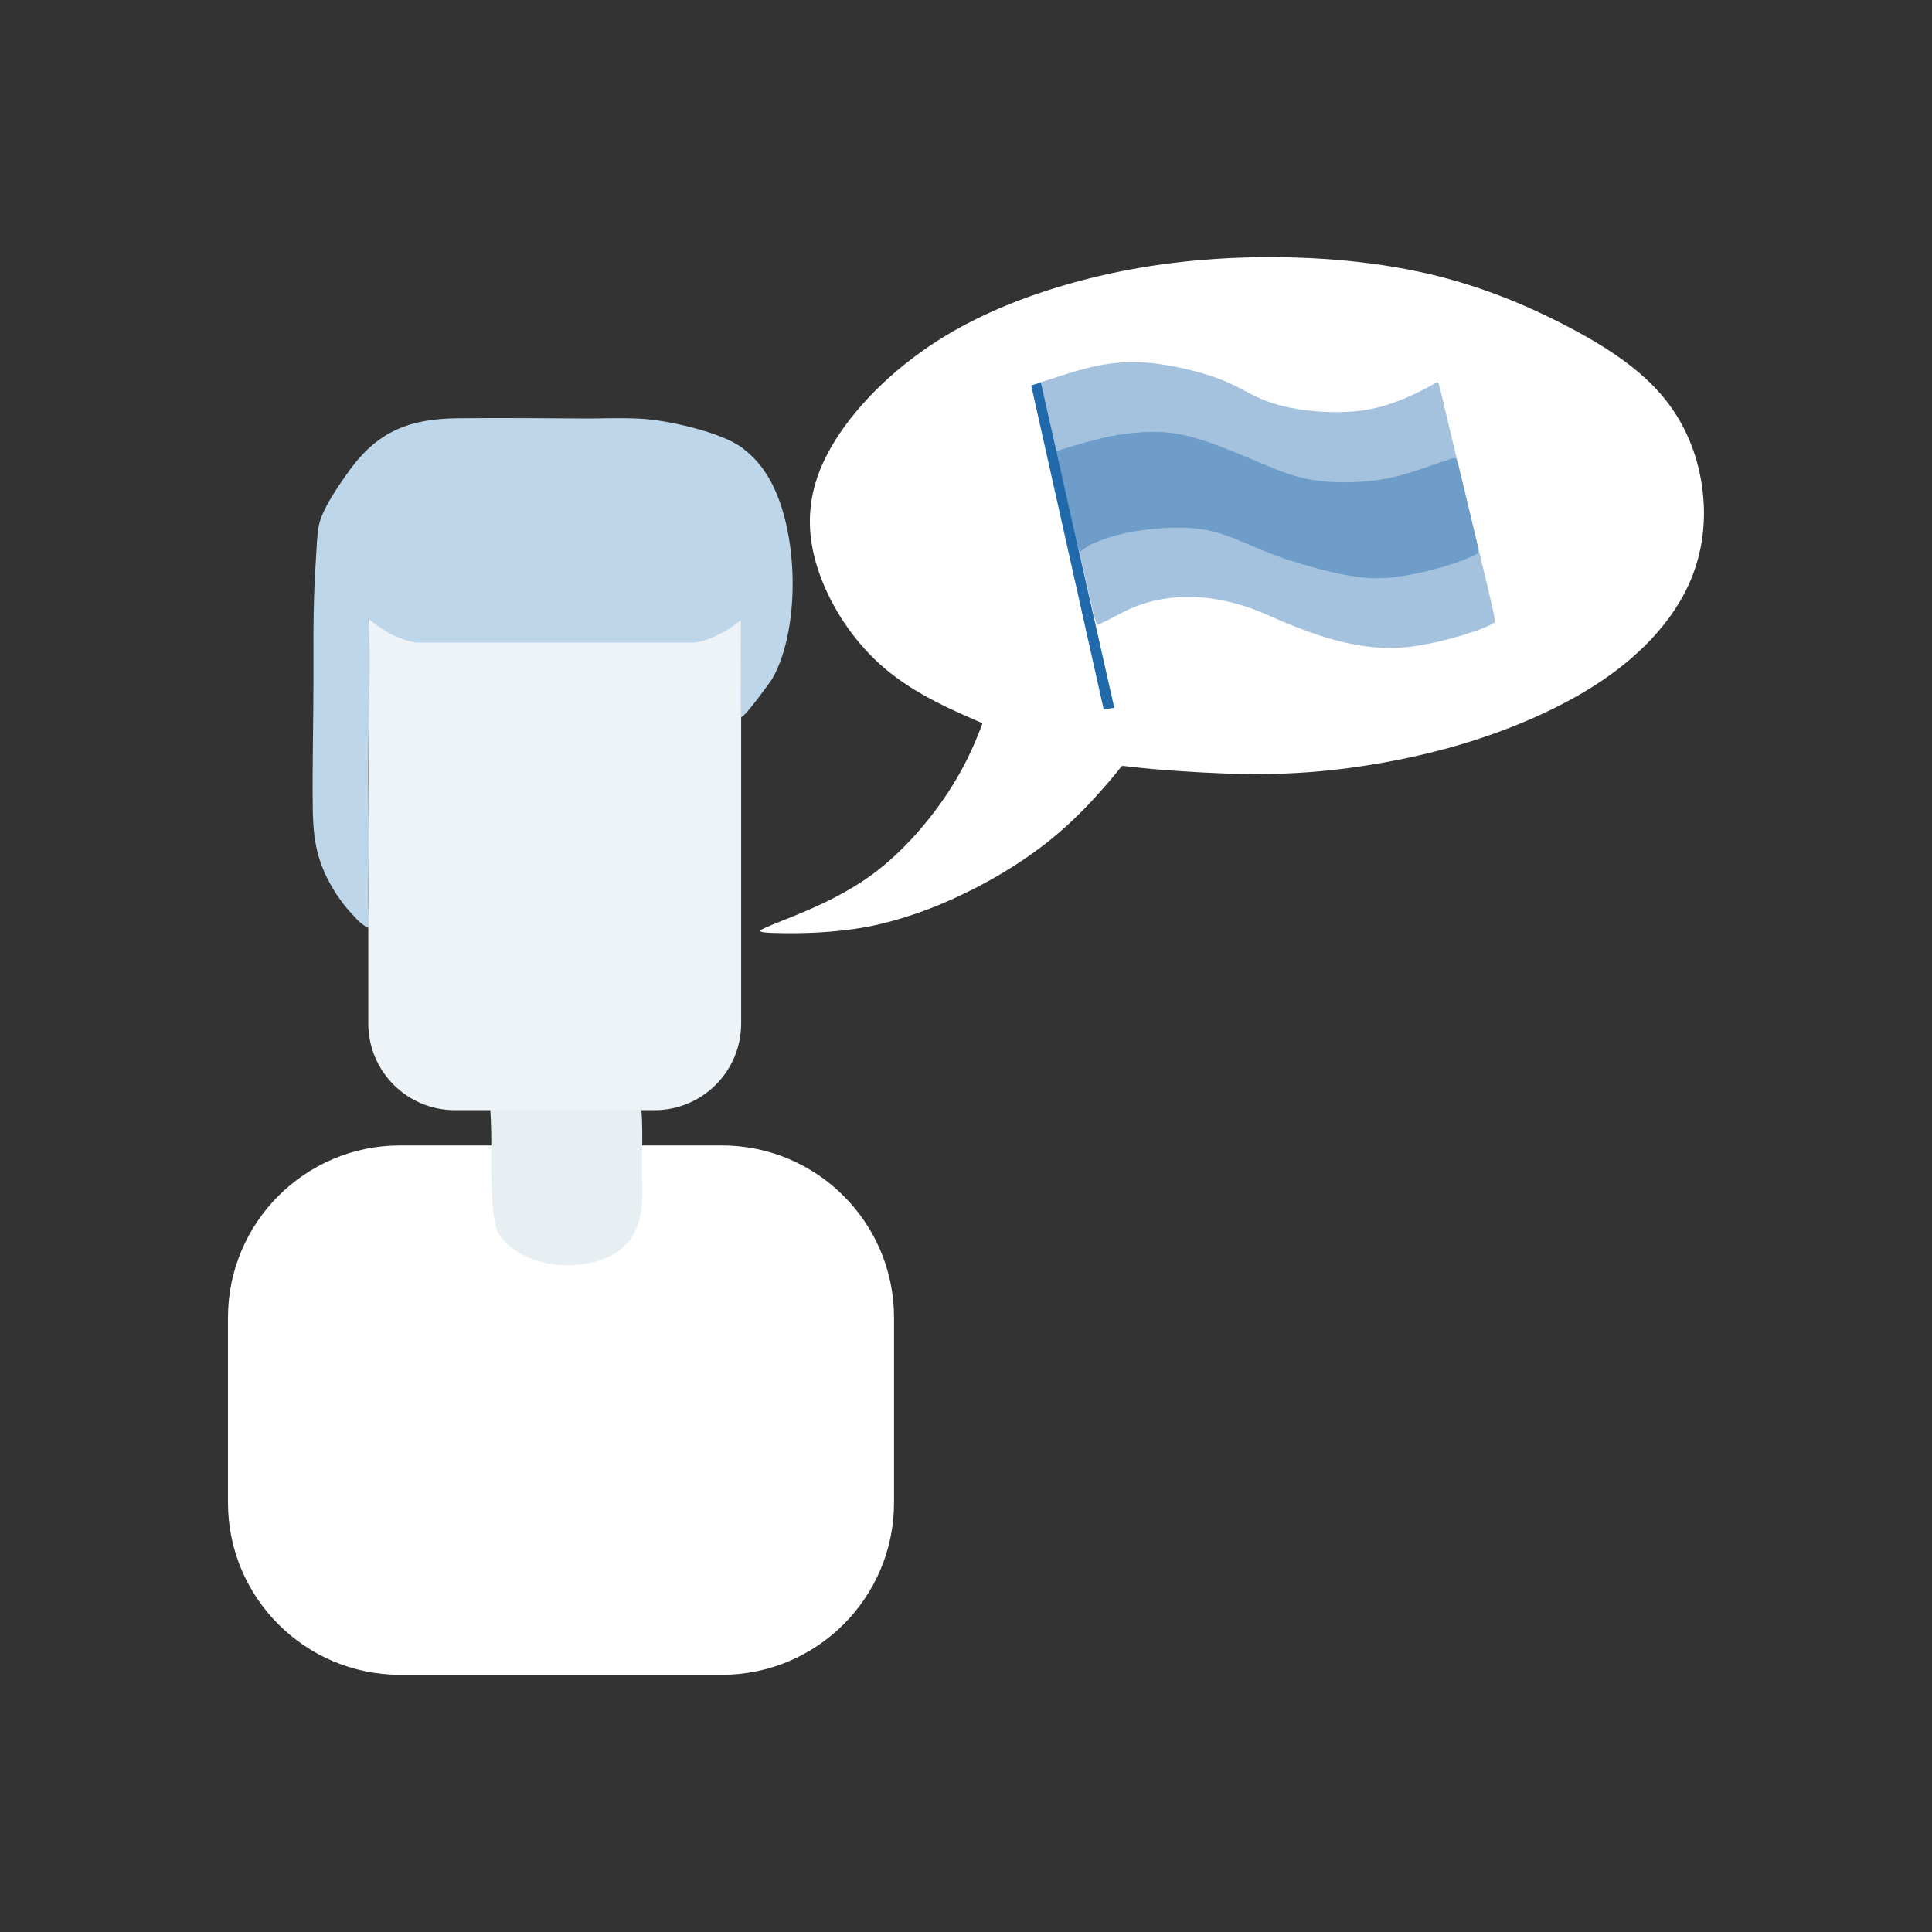
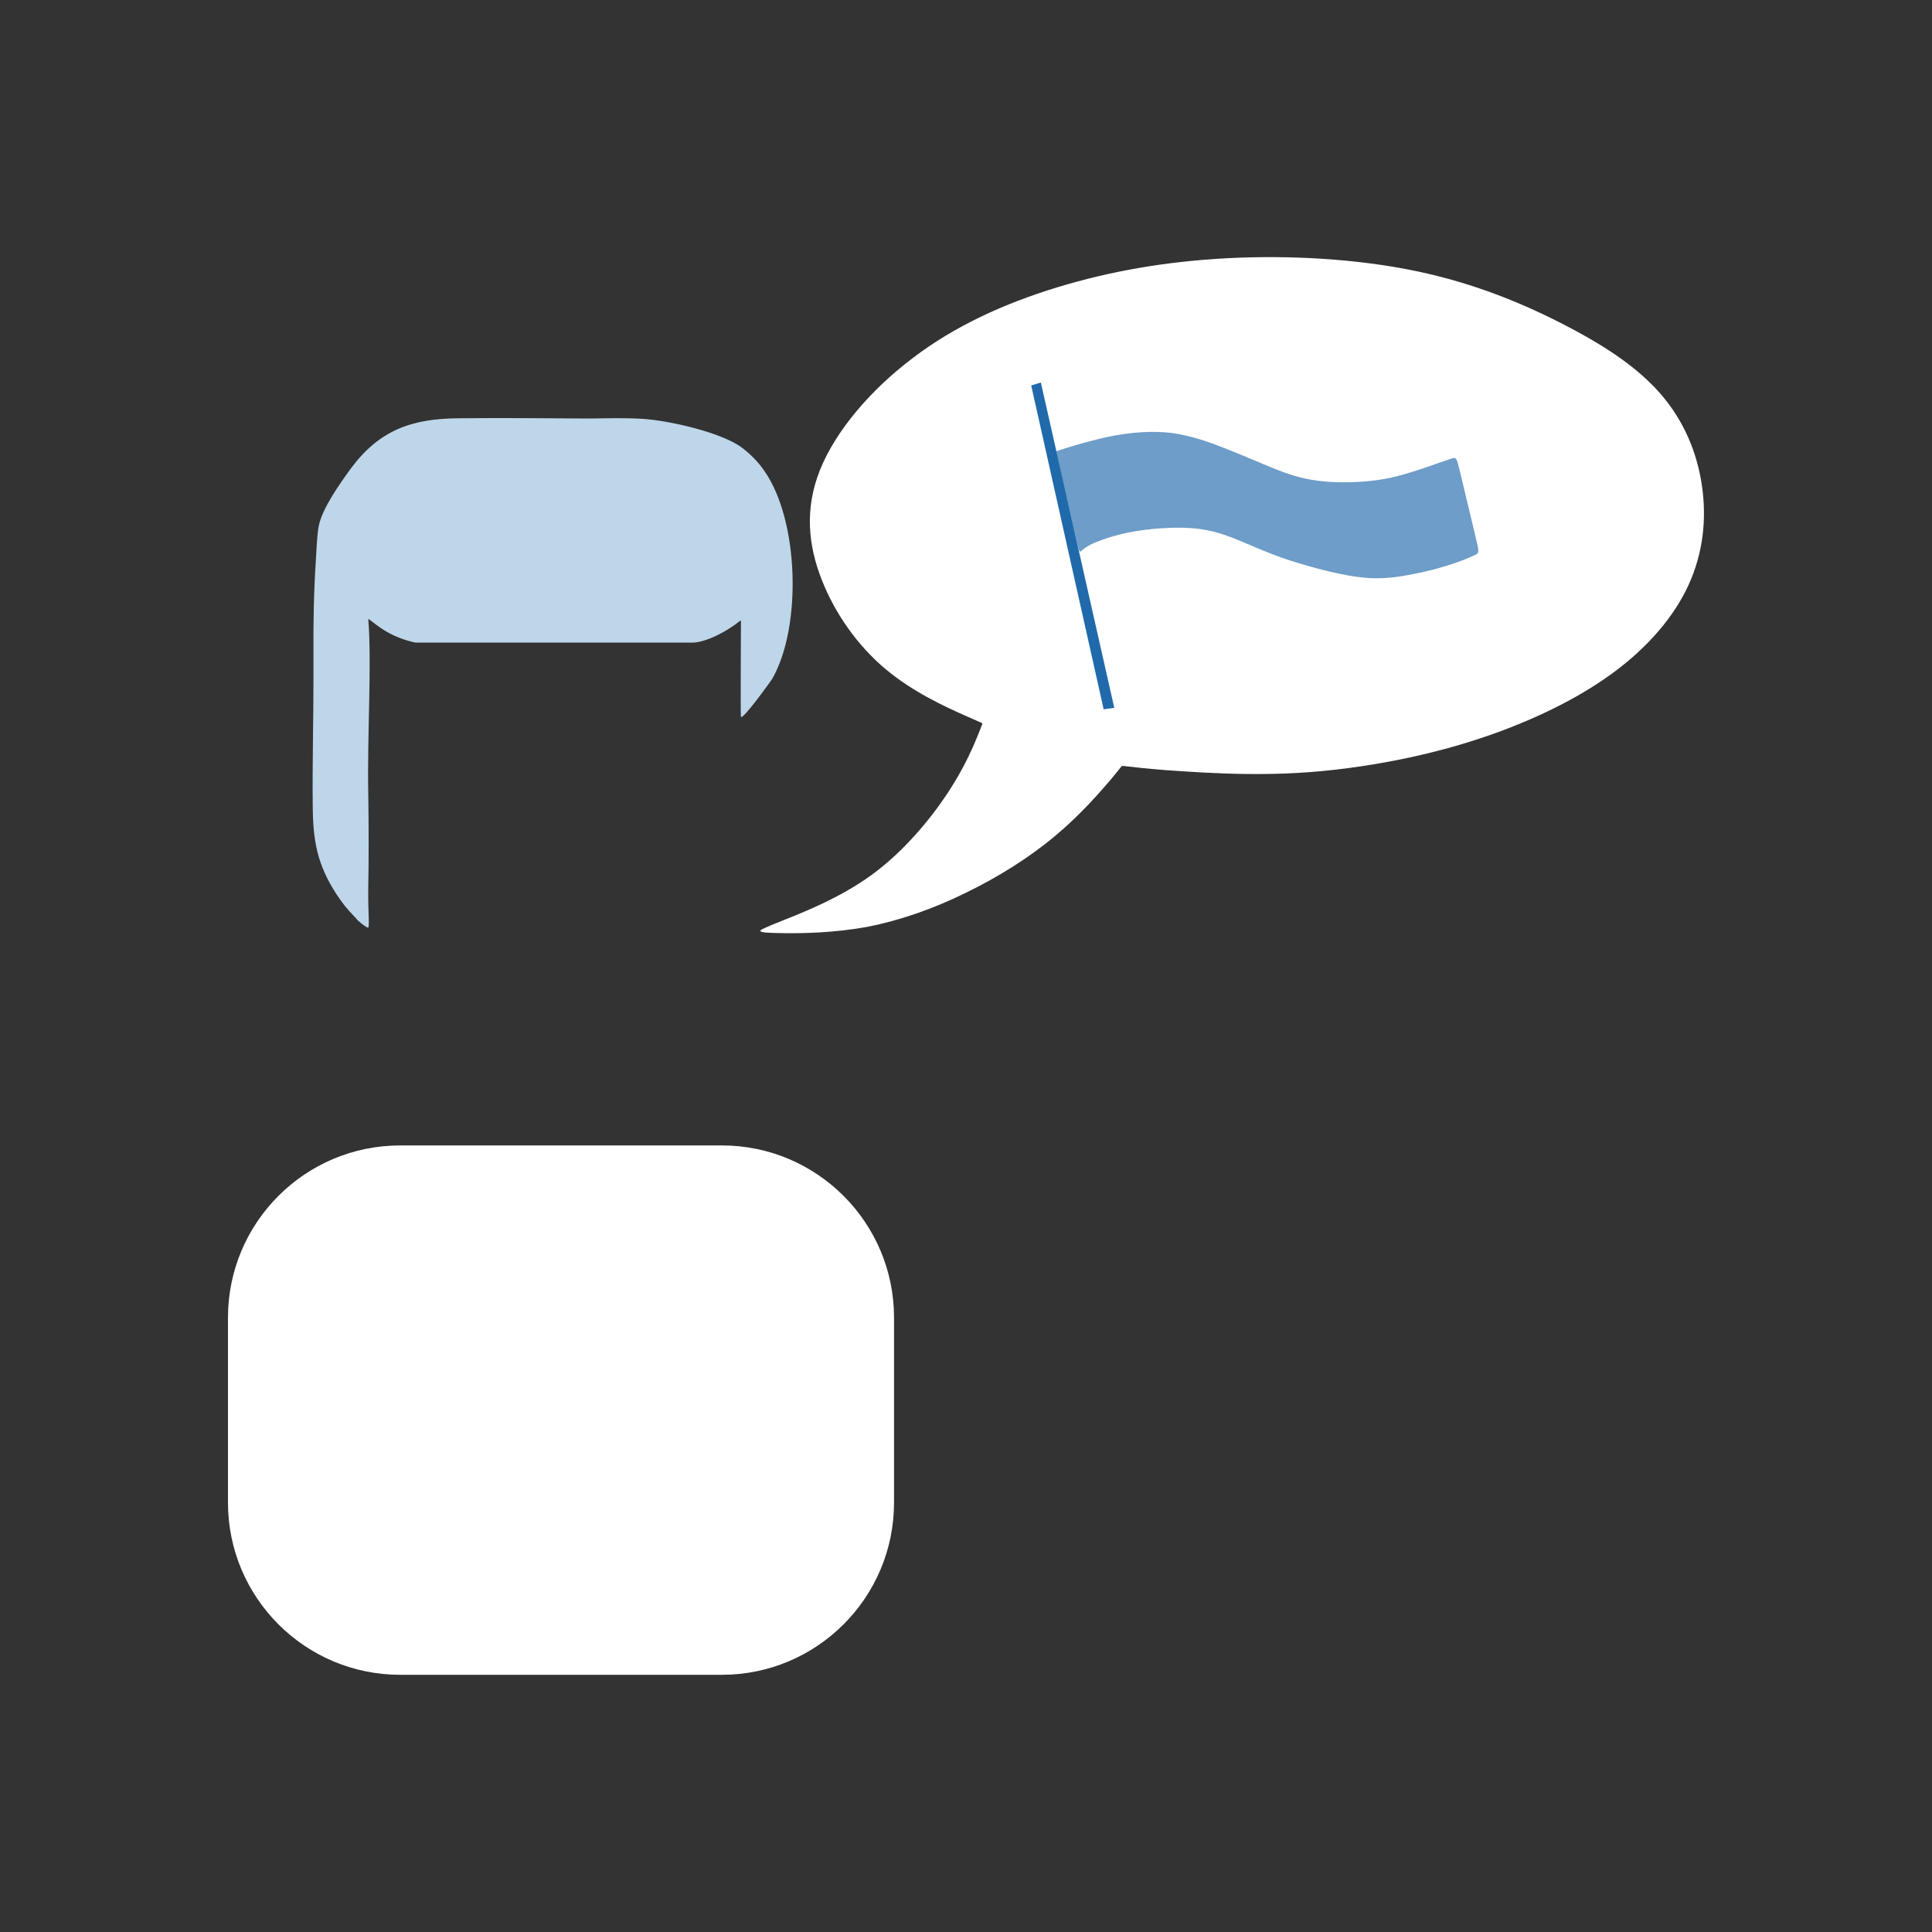
<svg xmlns="http://www.w3.org/2000/svg" width="100%" height="100%" viewBox="0 0 576 576" version="1.1" xml:space="preserve" style="fill-rule:evenodd;clip-rule:evenodd;stroke-linejoin:round;stroke-miterlimit:2;">
  <rect x="0" y="0" width="576" height="576" fill="#333333" stroke="none" />
  <g id="Layer_x0020_1">
-     <rect x="0" y="0" width="576" height="576" style="fill:none;" />
    <g id="_2323380416368">
      <path d="M233.28,274.464C239.256,272.088 250.344,267.768 259.848,260.856C269.352,253.944 277.272,244.368 282.528,236.448C287.784,228.456 290.376,222.048 291.672,218.88C292.968,215.64 292.968,215.64 292.752,215.568C292.608,215.496 292.176,215.28 287.064,213.048C281.952,210.744 272.16,206.352 263.88,199.368C255.6,192.384 248.904,182.88 244.944,172.728C240.984,162.576 239.832,151.776 244.44,140.184C249.048,128.592 259.488,116.28 272.088,106.776C284.616,97.2 299.376,90.504 315.144,85.68C330.912,80.856 347.76,77.904 366.192,76.968C384.696,76.032 404.856,77.184 422.352,80.856C439.92,84.528 454.824,90.792 467.208,97.272C479.664,103.752 489.528,110.52 496.224,118.8C502.992,127.152 506.592,136.944 507.672,146.88C508.752,156.744 507.312,166.752 502.56,176.184C497.736,185.688 489.528,194.688 478.584,202.248C467.568,209.88 453.816,216.072 440.28,220.464C426.816,224.856 413.568,227.448 402.264,228.96C390.96,230.472 381.6,230.832 372.312,230.76C362.952,230.688 353.808,230.04 347.616,229.608C341.352,229.104 338.184,228.744 336.456,228.528C334.8,228.312 334.584,228.312 334.368,228.456C334.152,228.672 333.936,229.104 330.912,232.704C327.816,236.304 321.984,243.072 314.424,249.336C306.864,255.672 297.576,261.504 287.928,266.184C278.28,270.936 268.2,274.464 258.48,276.336C248.688,278.136 239.256,278.28 233.784,278.208C228.384,278.136 227.016,277.992 226.728,277.632C226.44,277.344 227.304,276.84 233.28,274.464Z" style="fill:white;" />
      <path d="M266.544,392.832C266.544,364.499 243.541,341.496 215.208,341.496L119.304,341.496C90.971,341.496 67.968,364.499 67.968,392.832L67.968,447.984C67.968,476.317 90.971,499.32 119.304,499.32L215.208,499.32C243.541,499.32 266.544,476.317 266.544,447.984L266.544,392.832Z" style="fill:white;" />
-       <path d="M146.448,337.536C146.592,344.232 145.872,362.592 148.608,367.776C155.448,378.288 174.024,380.016 184.248,373.104C193.176,366.696 191.376,356.04 191.376,346.752C191.448,344.088 191.808,329.616 190.656,328.032C189.648,326.664 184.176,327.96 182.664,328.176C176.04,329.04 169.992,328.824 163.368,328.536C157.968,328.248 152.496,327.888 149.544,327.672C146.592,327.384 146.16,327.384 146.088,328.392C146.016,329.4 146.304,331.416 146.448,337.536Z" style="fill:rgb(231,239,243);" />
-       <path d="M220.968,169.128C220.968,154.862 209.386,143.28 195.12,143.28L135.648,143.28C121.382,143.28 109.8,154.862 109.8,169.128L109.8,305.136C109.8,319.402 121.382,330.984 135.648,330.984L195.12,330.984C209.386,330.984 220.968,319.402 220.968,305.136L220.968,169.128Z" style="fill:rgb(237,243,246);" />
      <path d="M175.392,124.776C162.576,124.704 149.688,124.56 136.872,124.704C122.832,124.776 113.112,128.16 104.544,139.752C101.304,144.216 96.12,151.488 95.04,156.744C94.464,159.84 94.392,163.728 94.176,166.896C93.528,176.832 93.384,185.904 93.456,195.84L93.456,202.248C93.456,214.92 93.096,227.664 93.24,240.264C93.312,250.632 94.536,257.616 100.224,266.472C102.312,269.568 103.104,270.576 105.696,273.312C105.84,273.456 105.984,273.6 106.128,273.744L106.128,273.816C107.064,274.896 108.792,276.192 109.584,276.552C110.376,276.912 109.656,273.168 109.8,263.808C109.944,257.184 109.944,246.384 109.8,237.168C109.44,218.88 110.88,198.36 109.8,184.536C110.376,184.752 113.112,187.272 116.352,188.928C119.664,190.656 123.48,191.592 124.2,191.592L206.352,191.592C210.528,191.592 217.08,187.992 220.32,185.328C221.04,184.752 220.896,184.896 220.896,186.408C220.896,189.432 220.752,213.264 220.896,213.696C221.4,214.776 229.752,203.112 230.184,202.464C239.112,186.984 238.248,155.16 227.88,140.4C226.008,137.664 223.992,135.648 221.328,133.56C215.208,128.88 199.08,125.28 191.232,124.848C186.192,124.56 181.152,124.704 176.112,124.776L175.392,124.776Z" style="fill:rgb(190,214,233);" />
-       <path d="M310.392,113.904C310.608,113.904 310.824,113.76 313.632,112.896C316.44,111.96 321.84,110.16 327.024,109.08C332.28,108 337.392,107.64 343.728,108.288C350.064,109.008 357.696,110.808 362.952,112.752C368.28,114.696 371.304,116.784 375.048,118.512C378.792,120.24 383.256,121.536 389.088,122.256C394.848,123.048 401.976,123.192 408.312,122.04C414.648,120.816 420.264,118.224 423.576,116.568C426.888,114.912 427.896,114.192 428.4,113.976C428.904,113.688 428.904,113.904 431.712,125.856C434.592,137.808 440.28,161.496 443.16,173.448C445.968,185.328 445.968,185.4 445.104,185.904C444.168,186.408 442.368,187.344 438.768,188.496C435.168,189.72 429.768,191.232 425.016,192.096C420.192,193.032 416.016,193.32 411.48,193.104C407.016,192.816 402.192,192.024 397.152,190.584C392.184,189.216 387,187.2 382.464,185.328C378,183.384 374.184,181.584 369.648,180.288C365.112,178.92 359.784,177.984 354.744,177.984C349.704,177.912 344.88,178.704 340.848,180C336.888,181.296 333.648,183.096 331.488,184.248C329.256,185.4 328.104,185.904 327.456,186.192C326.88,186.552 326.88,186.624 324.072,174.528C321.264,162.504 315.648,138.312 312.84,126.216C310.104,114.12 310.032,114.12 310.104,114.048C310.176,114.048 310.248,113.976 310.392,113.904Z" style="fill:rgb(164,194,221);" />
      <path d="M314.856,134.568C314.856,134.568 314.928,134.496 317.664,133.632C320.472,132.768 325.872,131.112 331.704,129.96C337.464,128.88 343.584,128.376 349.416,129.096C355.248,129.888 360.864,131.904 366.192,134.064C371.592,136.152 376.632,138.456 381.096,140.184C385.56,141.912 389.376,142.992 394.416,143.496C399.456,144 405.792,143.856 411.12,143.064C416.448,142.272 420.84,140.76 424.584,139.536C428.256,138.24 431.208,137.232 432.72,136.728C434.232,136.296 434.232,136.296 435.384,141.048C436.536,145.8 438.768,155.232 439.92,160.056C441.072,164.808 441.072,164.88 439.488,165.6C437.904,166.32 434.736,167.688 430.488,168.912C426.24,170.208 420.984,171.36 416.304,172.008C411.624,172.584 407.664,172.584 401.976,171.576C396.288,170.568 388.872,168.552 382.68,166.464C376.56,164.304 371.664,162 367.704,160.416C363.744,158.904 360.792,158.112 357.408,157.68C354.024,157.248 350.352,157.248 346.752,157.464C343.152,157.68 339.624,158.112 336.096,158.832C332.568,159.552 328.968,160.704 326.592,161.712C324.144,162.72 322.992,163.728 322.416,164.232C321.768,164.736 321.768,164.736 320.616,159.696C319.464,154.728 317.16,144.72 316.008,139.68C314.856,134.64 314.856,134.568 314.856,134.568Z" style="fill:rgb(109,157,200);" />
      <path d="M310.32,114.048L332.208,211.032L329.04,211.464L307.44,114.912L310.32,114.048Z" style="fill:rgb(32,106,171);" />
    </g>
  </g>
</svg>